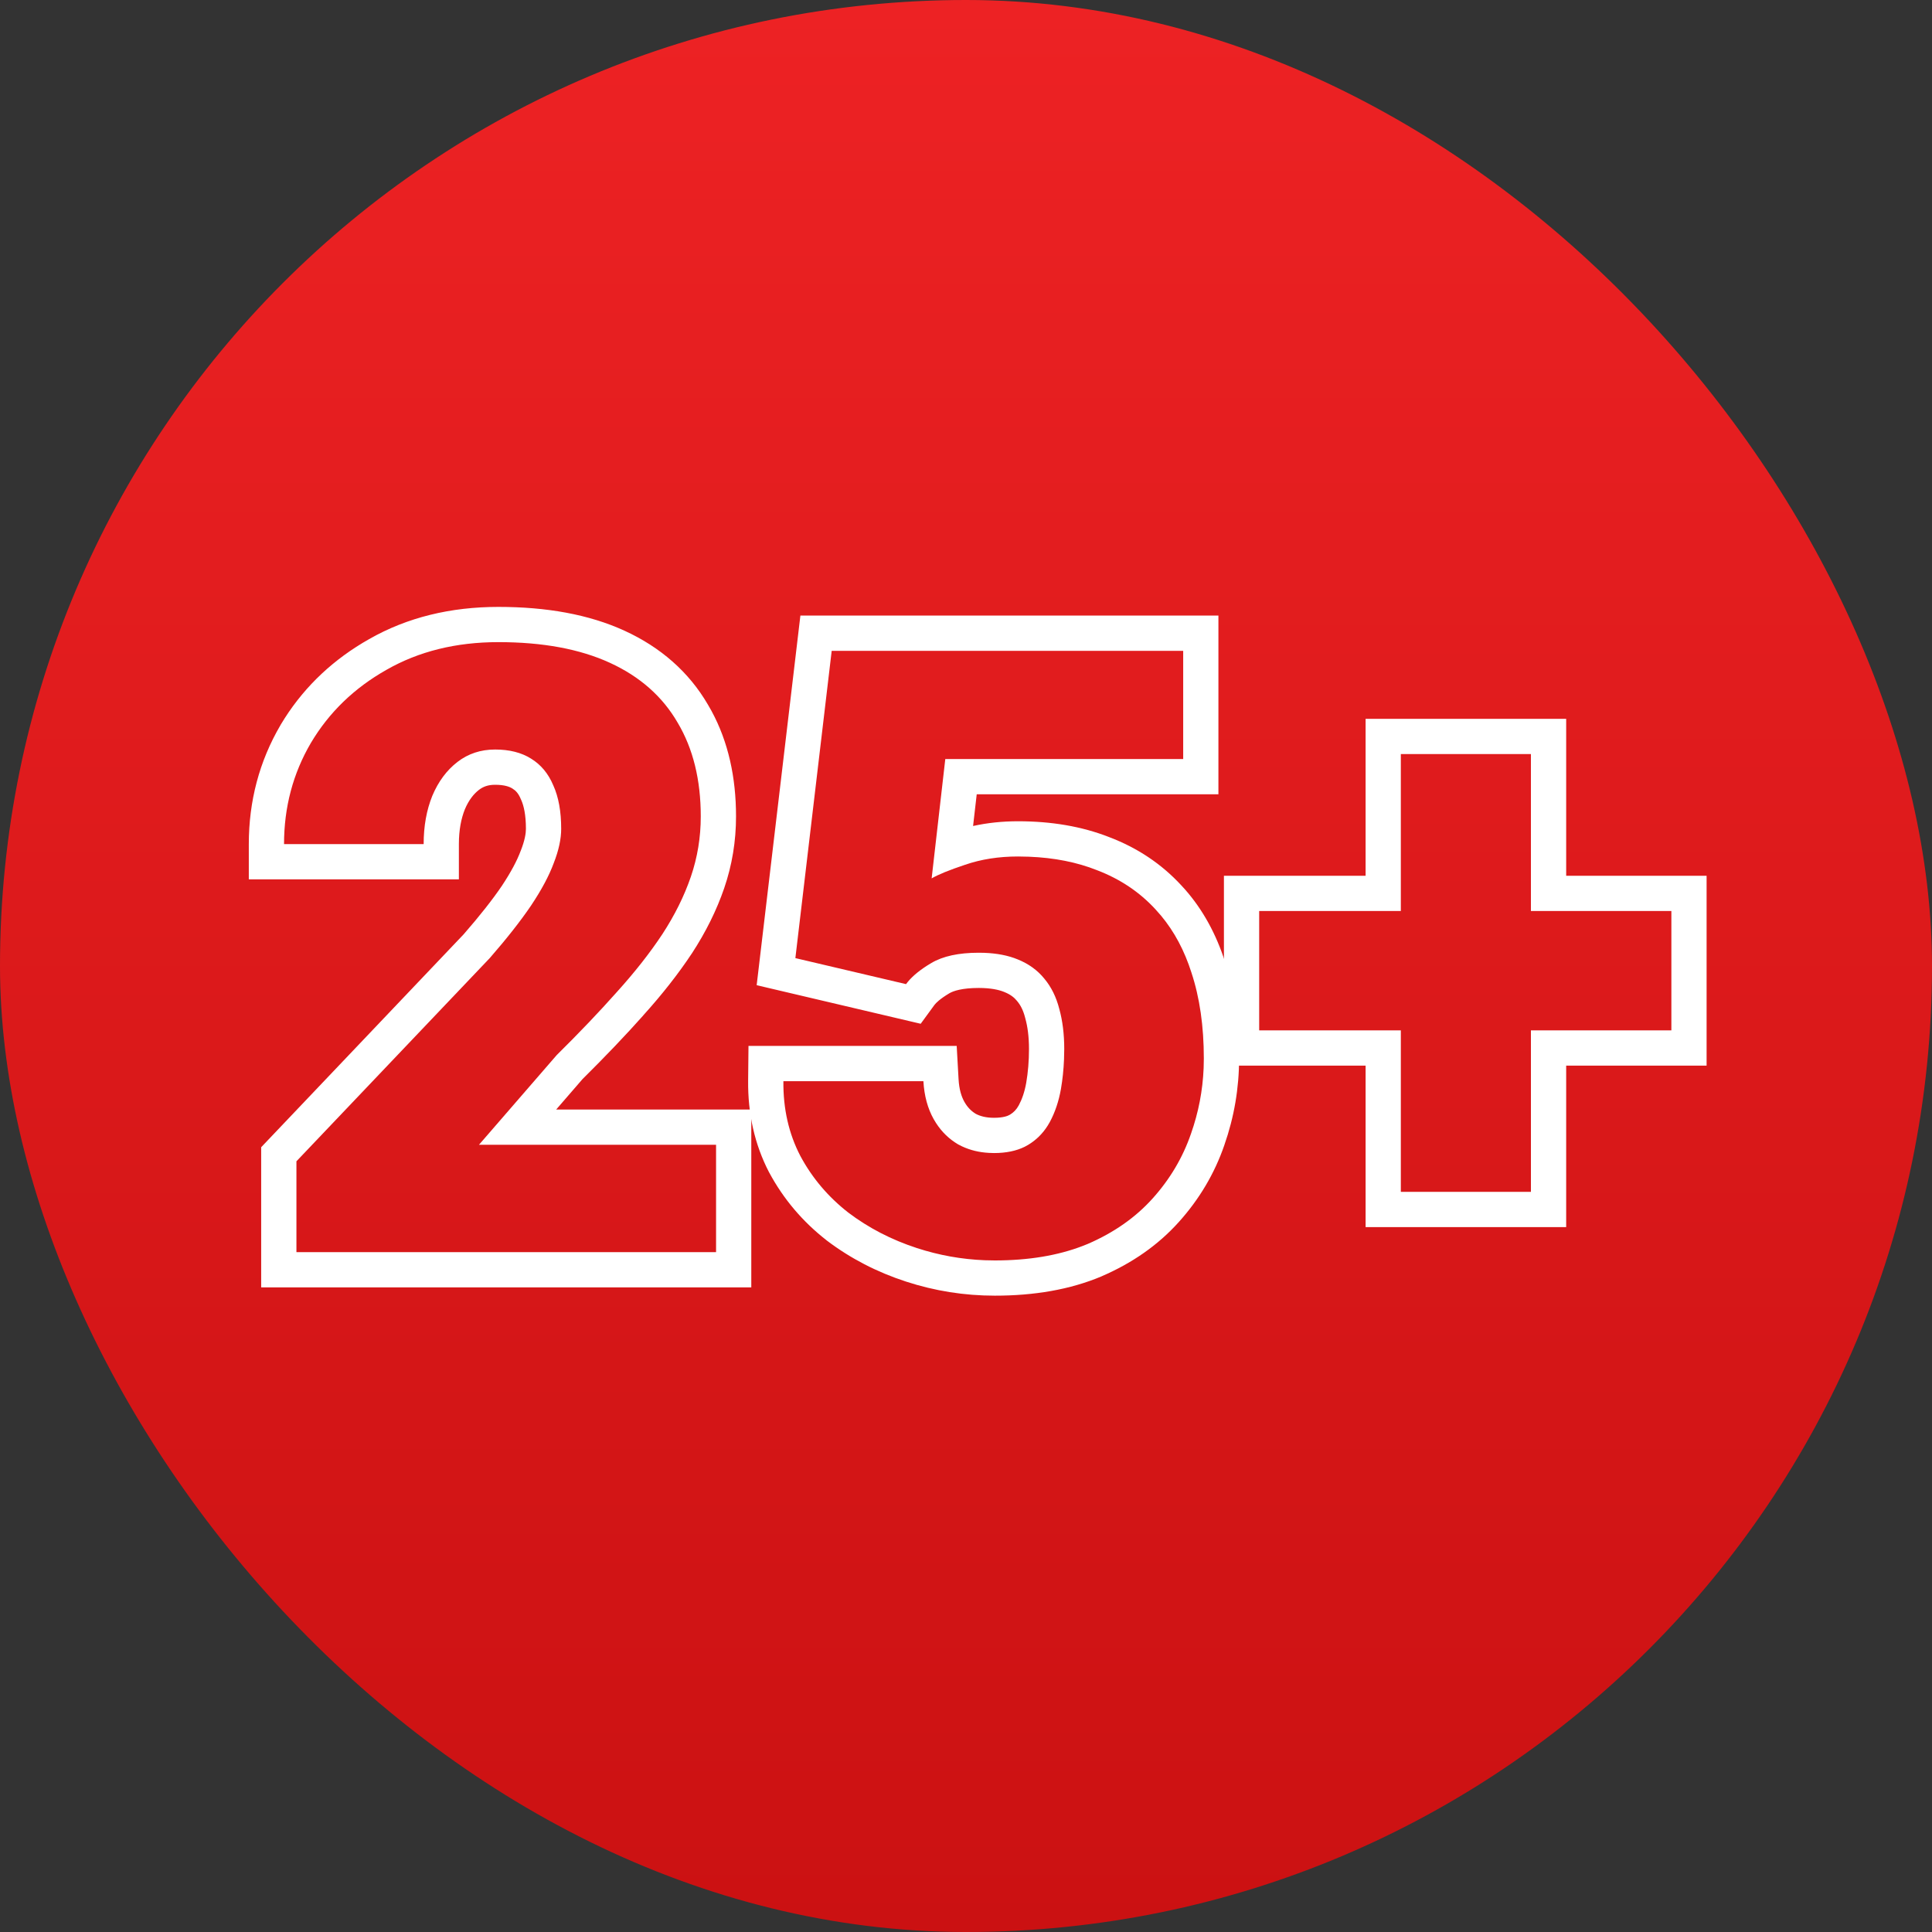
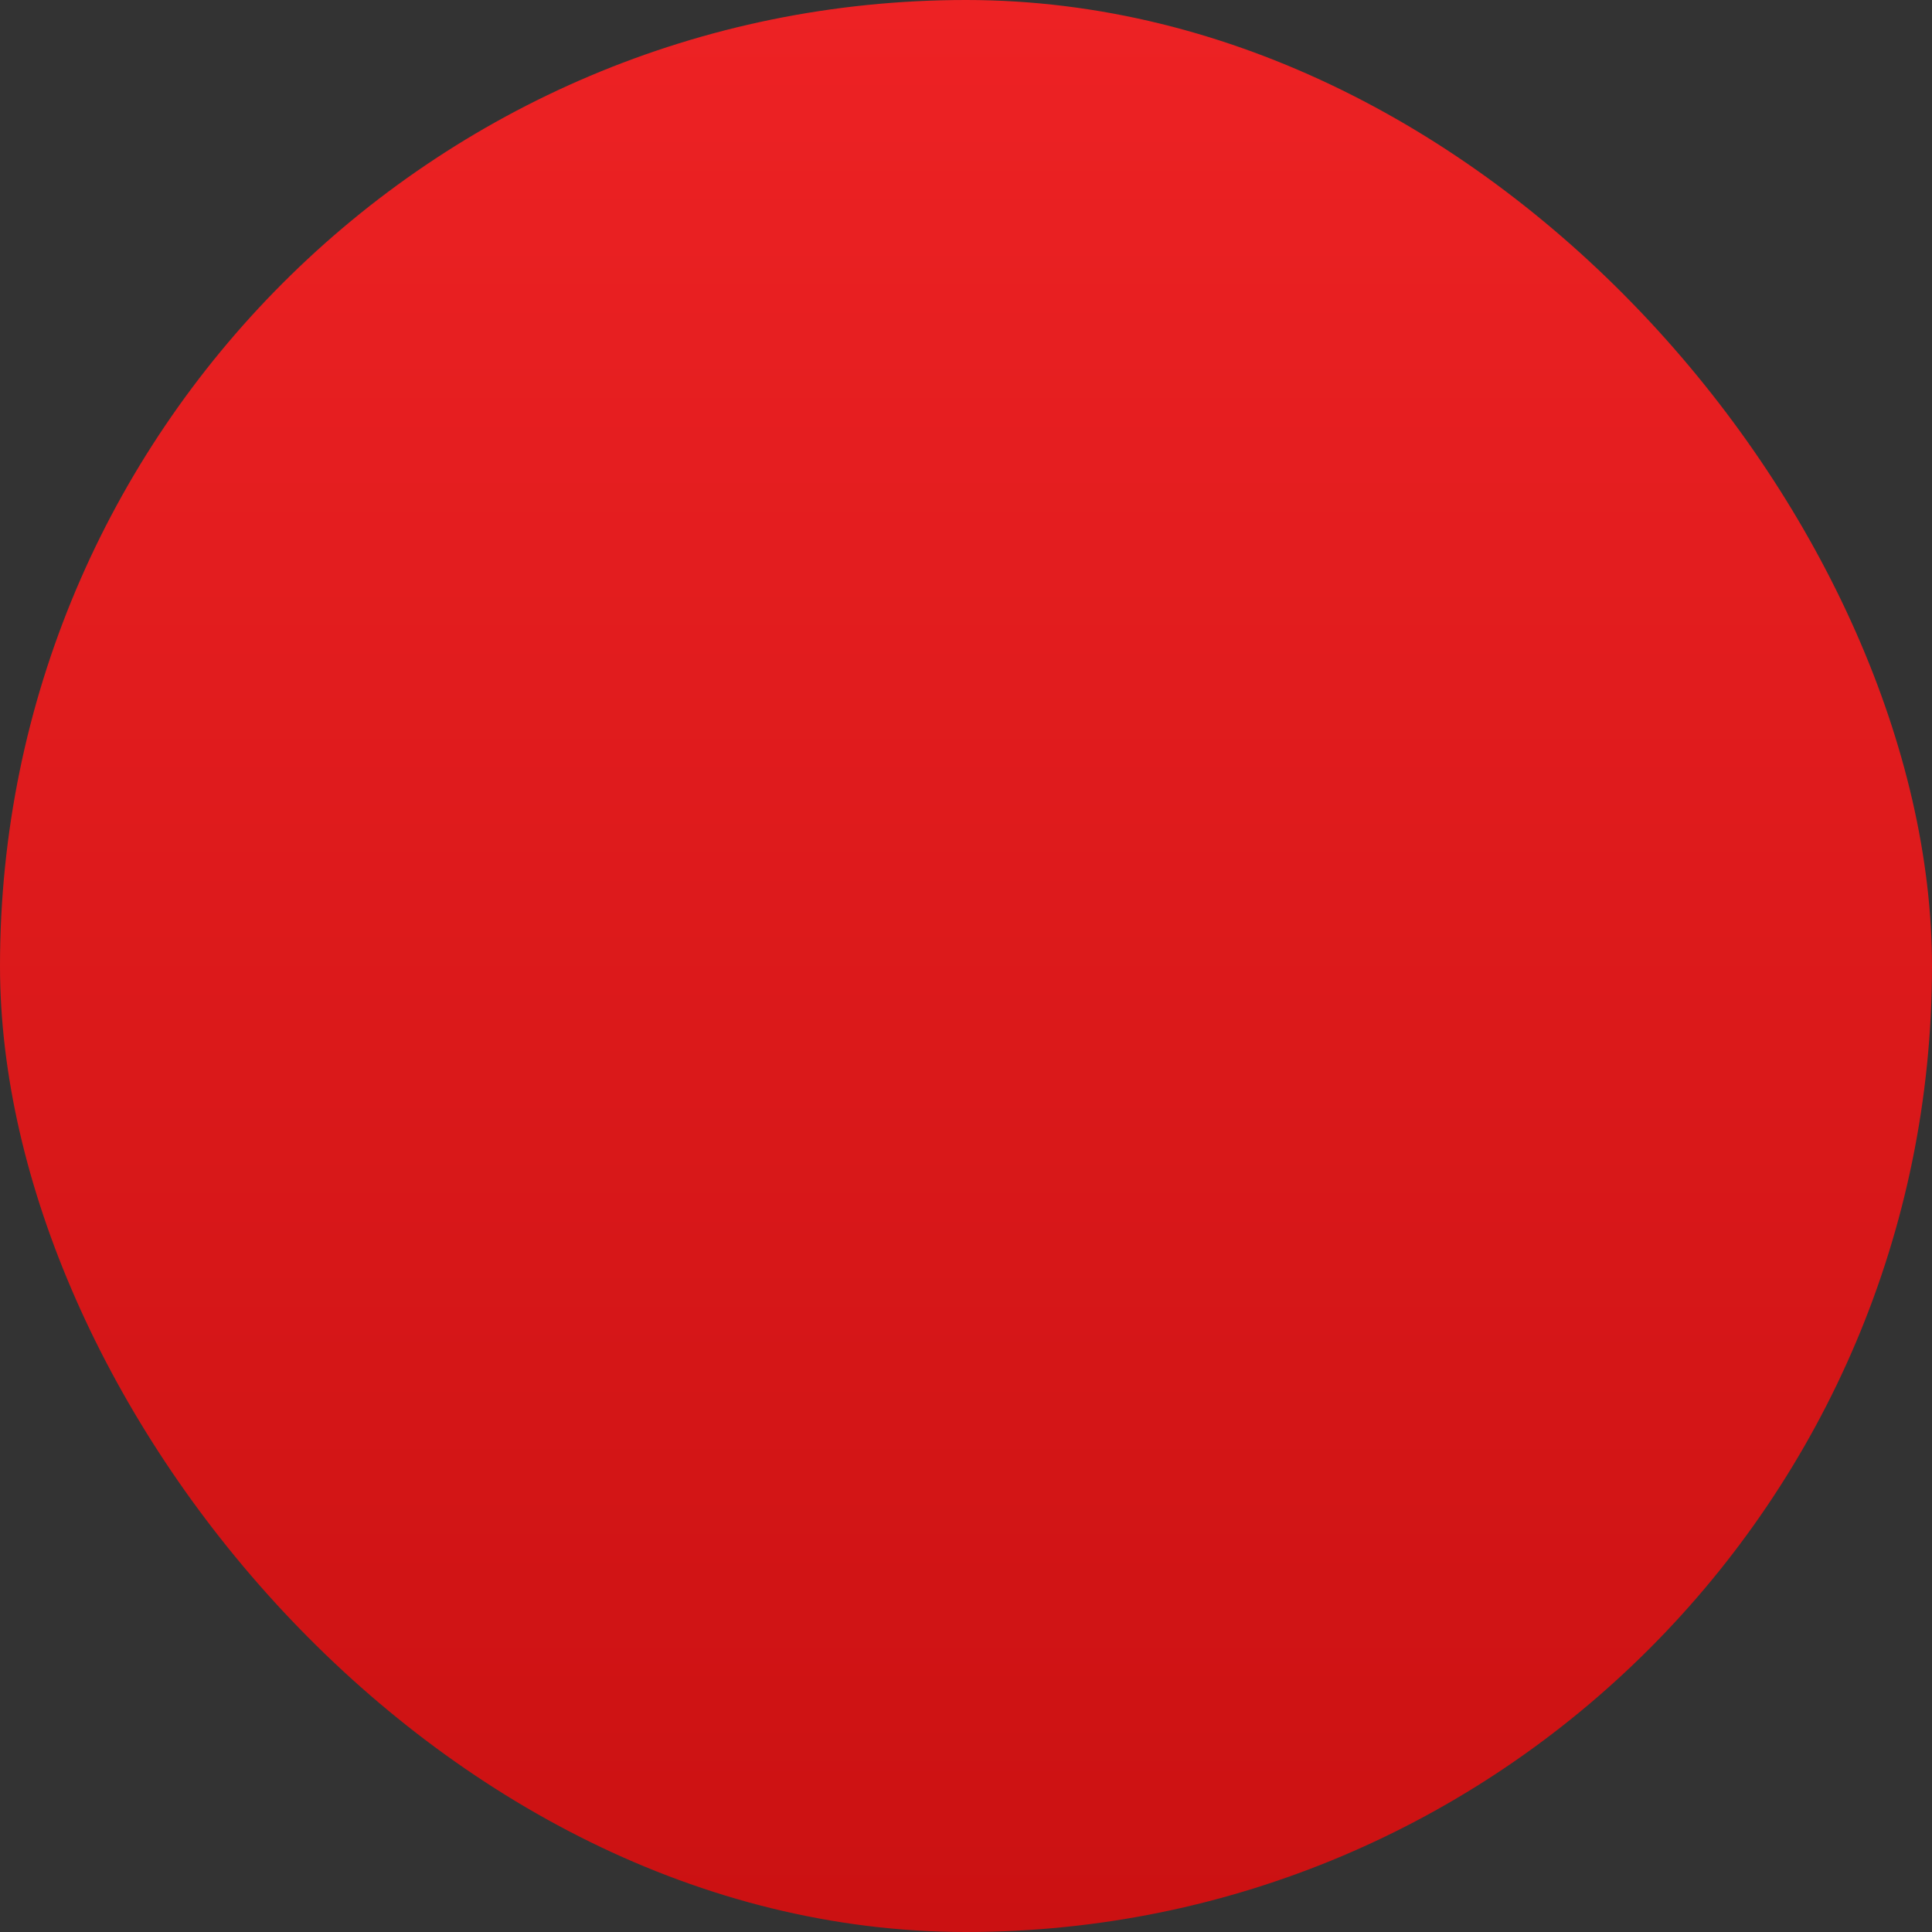
<svg xmlns="http://www.w3.org/2000/svg" width="60" height="60" viewBox="0 0 60 60" fill="none">
  <rect x="0" y="0" width="60" height="60" fill="#333333" stroke="none" />
  <rect width="60" height="60" rx="30" fill="url(#paint0_linear_10069_479)" />
-   <path d="M51.906 28.292H47.544V23.418H43.504V28.292H39.105V31.999H43.504V37.014H47.544V31.999H51.906V28.292ZM48.639 27.198H53V33.094H48.639V38.109H42.41V33.094H38.01V27.198H42.41V22.324H48.639V27.198Z" fill="white" />
-   <path d="M29.711 32.482L29.769 33.515C29.787 33.832 29.858 34.056 29.95 34.219C30.046 34.389 30.162 34.505 30.303 34.591C30.443 34.665 30.623 34.714 30.87 34.714V35.809L30.715 35.804C30.41 35.788 30.131 35.72 29.878 35.602L29.754 35.539C29.477 35.375 29.249 35.155 29.071 34.879L28.997 34.757C28.809 34.423 28.703 34.03 28.677 33.577H24.329C24.32 34.432 24.495 35.206 24.855 35.898C25.222 36.583 25.718 37.168 26.342 37.656C26.975 38.135 27.685 38.502 28.472 38.759C29.16 38.983 29.864 39.11 30.585 39.138L30.896 39.144C31.938 39.144 32.848 38.993 33.627 38.693L33.782 38.631C34.594 38.28 35.265 37.81 35.795 37.22C36.334 36.621 36.732 35.95 36.988 35.206C37.22 34.547 37.351 33.87 37.38 33.172L37.386 32.871C37.386 31.871 37.258 30.982 37.001 30.204C36.784 29.523 36.472 28.937 36.065 28.446L35.885 28.241C35.389 27.702 34.782 27.296 34.064 27.023C33.443 26.776 32.74 26.637 31.955 26.606L31.614 26.599C31.016 26.599 30.468 26.685 29.972 26.856C29.485 27.018 29.139 27.159 28.933 27.279L29.357 23.572H36.745V20.212H25.829L24.701 29.755L28.138 30.563C28.28 30.368 28.497 30.177 28.79 29.989L28.921 29.909C29.28 29.695 29.771 29.588 30.396 29.588L30.569 29.591C30.965 29.606 31.309 29.673 31.601 29.793C31.943 29.93 32.221 30.131 32.435 30.396C32.649 30.652 32.803 30.965 32.897 31.332C32.999 31.7 33.051 32.115 33.051 32.577L33.044 32.9C33.031 33.219 32.999 33.526 32.948 33.821C32.88 34.205 32.764 34.547 32.602 34.847L32.538 34.956C32.382 35.204 32.182 35.403 31.935 35.552L31.825 35.613C31.562 35.743 31.244 35.809 30.87 35.809V34.714C31.155 34.714 31.3 34.657 31.367 34.616C31.478 34.549 31.567 34.459 31.64 34.325C31.738 34.143 31.819 33.915 31.87 33.629C31.926 33.304 31.956 32.954 31.956 32.577C31.956 32.194 31.913 31.881 31.842 31.627L31.839 31.615L31.836 31.604C31.777 31.372 31.69 31.212 31.594 31.097L31.588 31.09L31.583 31.083C31.496 30.976 31.377 30.883 31.195 30.81L31.19 30.808L31.186 30.806C31.017 30.737 30.765 30.682 30.396 30.682C29.878 30.682 29.606 30.774 29.48 30.849C29.189 31.023 29.064 31.15 29.021 31.208L28.593 31.794L23.499 30.596L24.857 19.117H37.839V24.667H30.333L30.22 25.652C30.667 25.553 31.133 25.505 31.614 25.505C32.642 25.505 33.595 25.661 34.453 26C35.319 26.329 36.069 26.827 36.684 27.493L36.799 27.619C37.358 28.254 37.768 29.009 38.041 29.861L38.095 30.032C38.357 30.897 38.481 31.848 38.481 32.871C38.481 33.796 38.327 34.694 38.023 35.562L38.023 35.563C37.718 36.449 37.243 37.246 36.609 37.951L36.609 37.951C35.962 38.672 35.156 39.229 34.215 39.635L34.211 39.638L34.206 39.64C33.229 40.051 32.116 40.238 30.896 40.238C29.951 40.238 29.029 40.092 28.132 39.799C27.235 39.507 26.416 39.084 25.682 38.529L25.675 38.524L25.669 38.518C24.927 37.94 24.331 37.237 23.89 36.417L23.886 36.41L23.882 36.403C23.433 35.536 23.224 34.583 23.234 33.566L23.245 32.482H29.711Z" fill="white" />
-   <path d="M22.238 35.552H14.875L17.287 32.769C17.988 32.076 18.612 31.422 19.159 30.806C19.715 30.191 20.186 29.592 20.57 29.011C20.955 28.421 21.25 27.826 21.455 27.228C21.66 26.629 21.763 26.005 21.763 25.355C21.763 24.218 21.524 23.247 21.045 22.443C20.575 21.631 19.873 21.011 18.941 20.584C18.009 20.156 16.855 19.942 15.478 19.942C14.161 19.942 13.003 20.229 12.002 20.802C11.002 21.366 10.219 22.123 9.655 23.072C9.099 24.021 8.821 25.069 8.821 26.214H13.157C13.157 25.659 13.246 25.158 13.426 24.714C13.614 24.269 13.875 23.918 14.208 23.662C14.542 23.405 14.931 23.277 15.376 23.277C15.82 23.277 16.192 23.371 16.491 23.559C16.799 23.747 17.03 24.025 17.184 24.393C17.347 24.752 17.428 25.201 17.428 25.74C17.428 26.056 17.351 26.411 17.197 26.804C17.052 27.198 16.816 27.638 16.491 28.125C16.166 28.604 15.739 29.147 15.209 29.755L9.206 36.065V38.887H22.238V35.552ZM22.858 25.355C22.858 26.122 22.736 26.867 22.491 27.582C22.253 28.276 21.916 28.951 21.487 29.609L21.483 29.614C21.064 30.247 20.561 30.886 19.977 31.533L19.978 31.534C19.421 32.16 18.791 32.819 18.09 33.513L17.272 34.458H23.332V39.981H8.111V35.628L14.397 29.018C14.902 28.439 15.296 27.938 15.586 27.511C15.877 27.072 16.064 26.712 16.17 26.425L16.178 26.406C16.298 26.099 16.333 25.882 16.333 25.74C16.333 25.303 16.266 25.02 16.187 24.844L16.18 24.83L16.174 24.816C16.1 24.637 16.012 24.549 15.921 24.494L15.909 24.486C15.824 24.433 15.667 24.372 15.376 24.372C15.158 24.372 15.007 24.429 14.876 24.529C14.715 24.653 14.562 24.839 14.438 25.131C14.32 25.424 14.251 25.78 14.251 26.214V27.309H7.727V26.214C7.727 24.883 8.052 23.643 8.711 22.519L8.714 22.512L8.842 22.305C9.497 21.282 10.377 20.462 11.464 19.848C12.652 19.17 14.001 18.848 15.478 18.848C16.961 18.848 18.282 19.077 19.398 19.589C20.511 20.1 21.391 20.863 21.985 21.883L22.094 22.074C22.618 23.037 22.858 24.144 22.858 25.355Z" fill="white" />
  <defs>
    <linearGradient id="paint0_linear_10069_479" x1="30" y1="0" x2="30" y2="60" gradientUnits="userSpaceOnUse">
      <stop stop-color="#ED2224" />
      <stop offset="1" stop-color="#CB1112" />
    </linearGradient>
  </defs>
</svg>